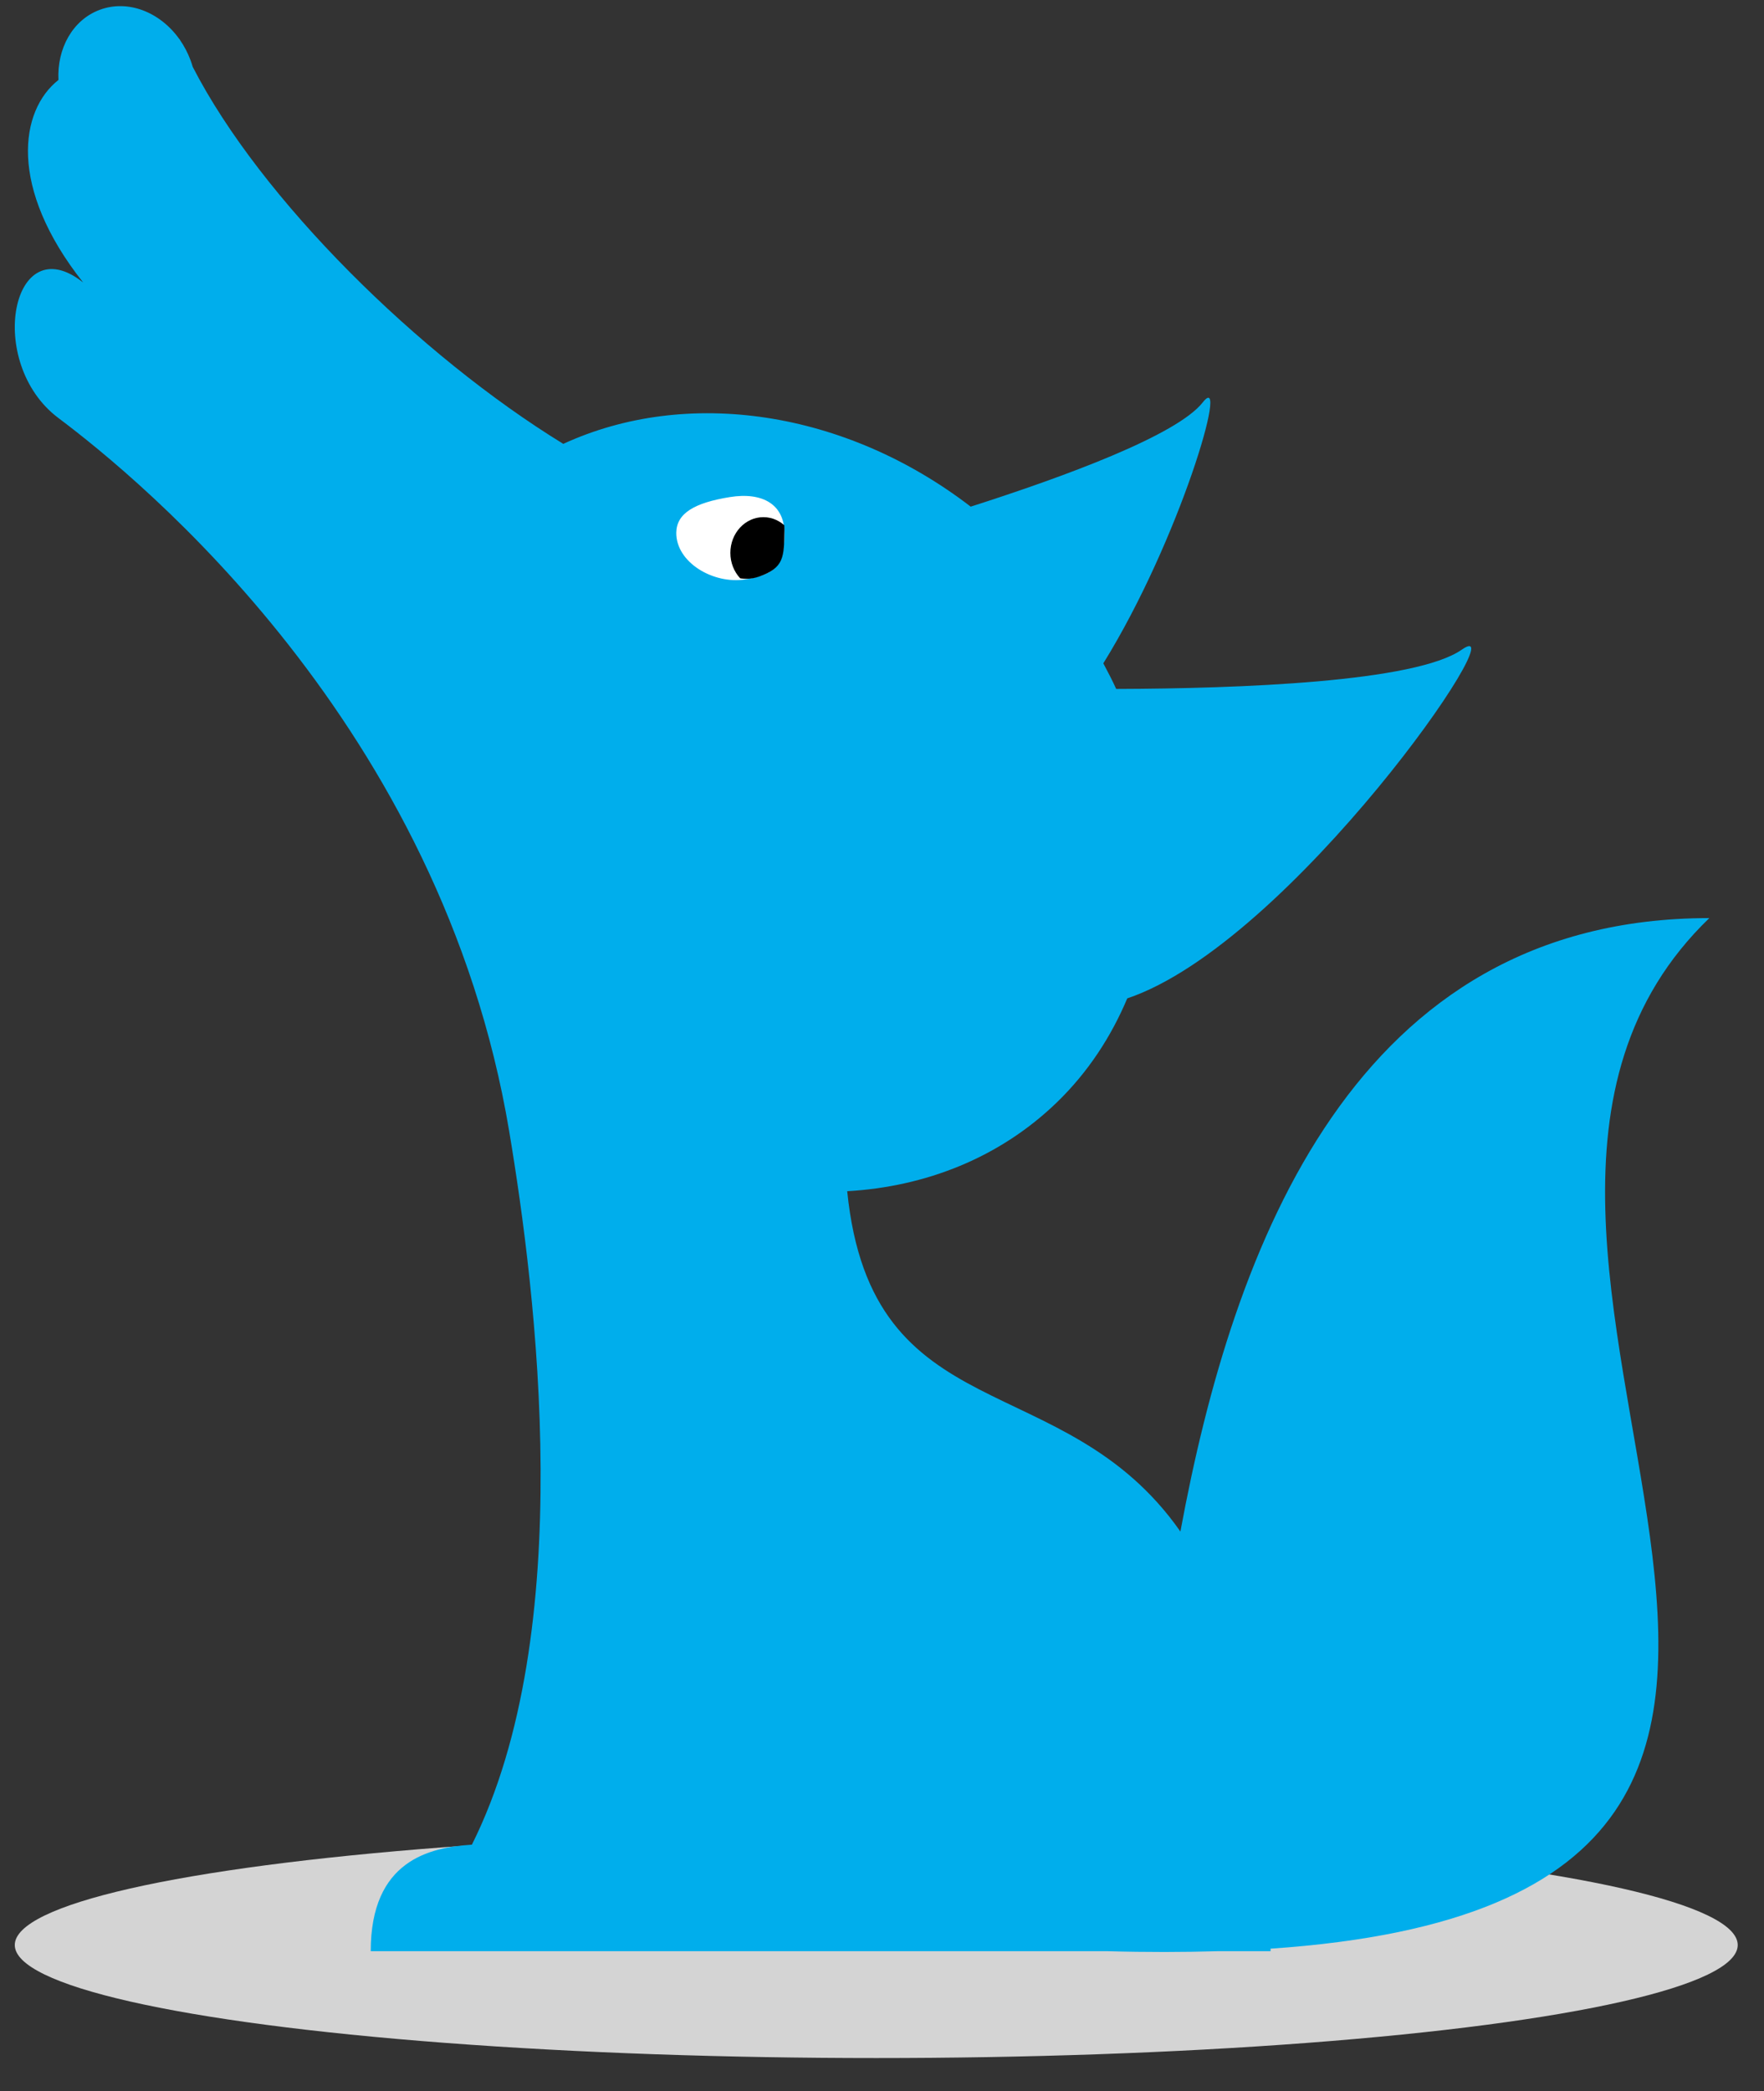
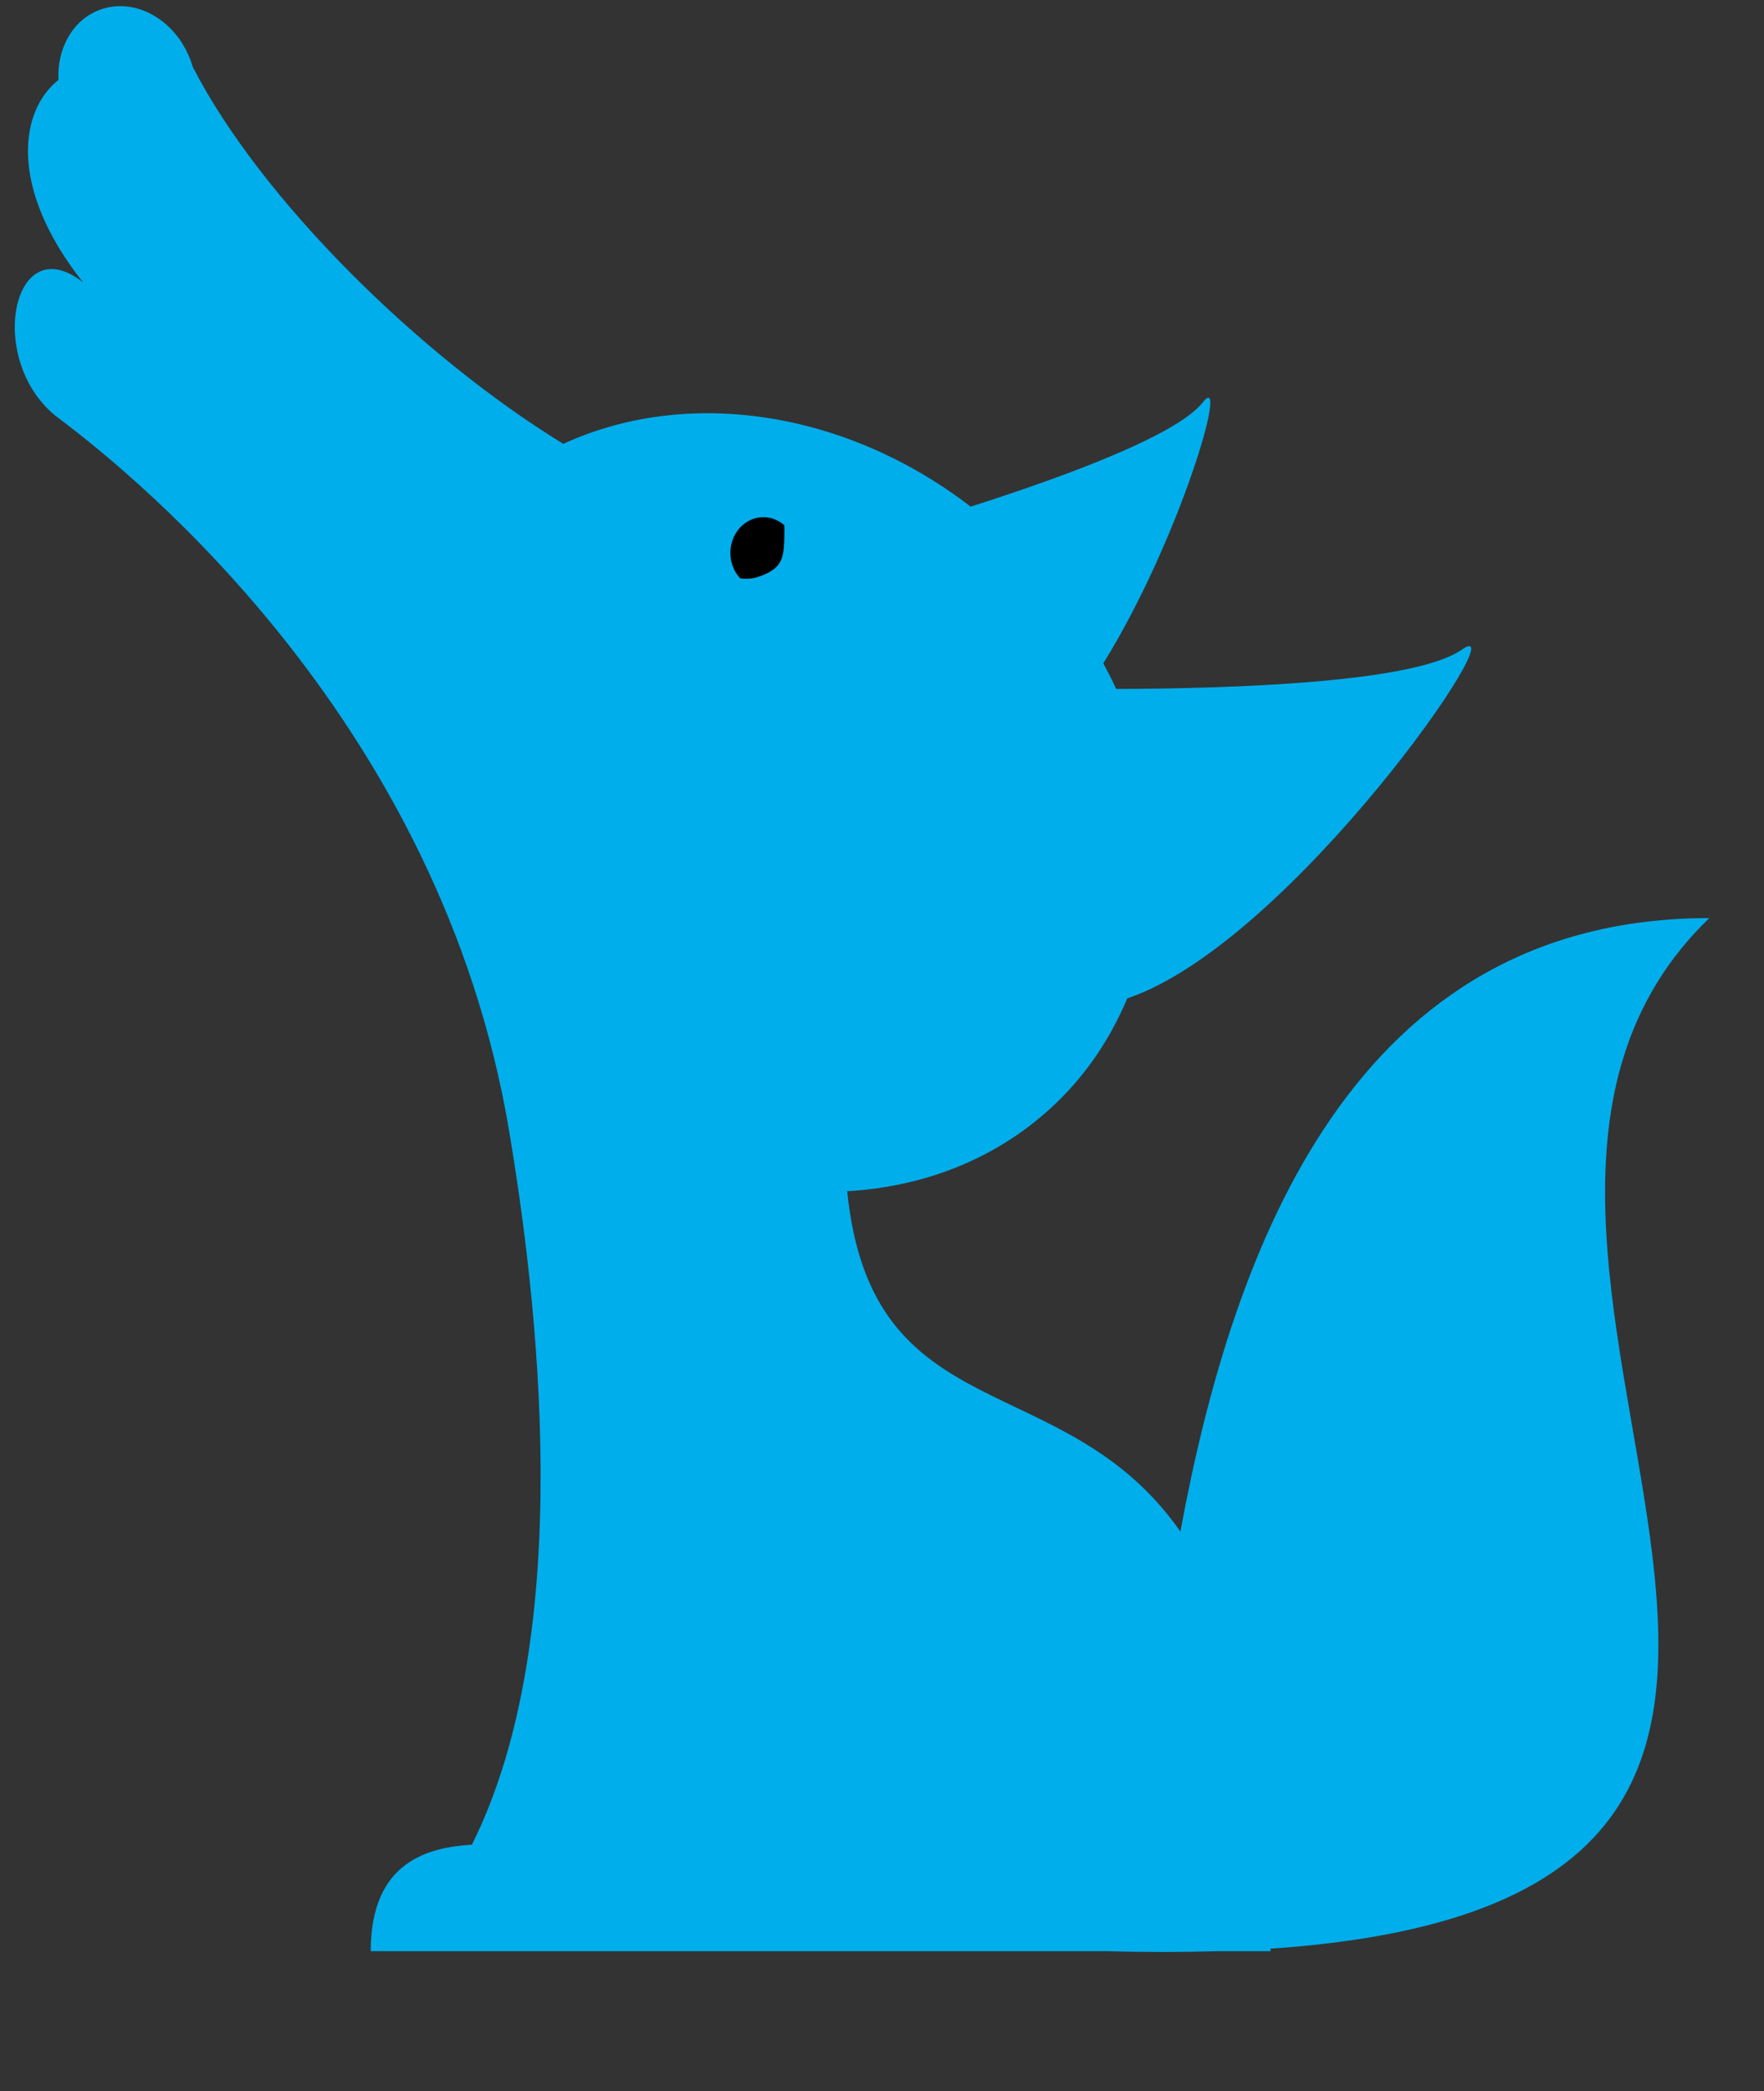
<svg xmlns="http://www.w3.org/2000/svg" xmlns:xlink="http://www.w3.org/1999/xlink" version="1.1" x="0px" y="0px" width="2013.064px" height="2386.283px" viewBox="0 0 2013.064 2386.283" enable-background="new 0 0 2013.064 2386.283" xml:space="preserve">
  <rect x="0" y="0" width="2013.064" height="2386.283" fill="#333333" stroke="none" />
  <g id="Layer_4">
</g>
  <g id="Layer_2">
-     <ellipse fill="#D4D4D4" cx="999.972" cy="2219.315" rx="983.099" ry="128.974" />
    <path fill="#00AEEC" d="M1950.655,1047.563c-404.901,0-543.232,373.308-603.59,699.976   c-133.443-190.665-352.444-112.524-380.242-388.328c89.508-5.132,174.075-38.215,239.419-101.519   c35.388-34.297,61.733-74.693,80.176-118.513c186.562-62.695,448.669-444.741,381.878-397.983   c-53.001,37.113-253.566,44.492-394.506,44.91c-4.457-9.851-9.56-19.545-14.691-29.228   c87.038-140.372,144.835-337.742,113.504-297.785c-29.528,37.67-158.242,84.934-264.863,119.008   C964.497,467.98,783.823,441.553,642.816,506.469C478.768,405.848,297.574,227.476,219.932,76.281   c-0.758-2.617-1.618-5.231-2.596-7.836c-3.079-8.188-7.057-15.725-11.733-22.51c-0.154-0.359-0.319-0.723-0.472-1.081   c0,0-0.094,0.005-0.271,0.015c-21.992-31.048-58.804-45.791-91.218-33.598C82.755,22.861,64.957,55.476,66.704,91.24   c-44.047,34.603-57.756,122.55,28.185,231.09c-81.254-64.544-112.16,91.609-28.308,154.585   c93.289,70.066,436.909,350.461,514.474,813.695c30.886,184.455,78.99,571.167-42.533,814.221   c-48.611,3.038-115.452,18.225-115.452,121.523h840.966c44.86,1.28,86.33,1.163,125.28,0h60.642c0-0.974-0.022-1.898-0.022-2.872   C2324.175,2164.216,1563.362,1420.921,1950.655,1047.563z" />
-     <path fill="#FFFFFF" d="M895.201,609.617c-0.546,34.081-8.542,45.656-44.738,51.494c-36.201,5.837-79.207-19.355-78.684-53.441l0,0   c0.352-22.022,20.785-33.979,61.143-40.486C870.209,561.173,895.724,575.532,895.201,609.617L895.201,609.617z" />
    <g>
      <defs>
        <path id="SVGID_1_" d="M895.202,605.439c-0.45,30.396-0.501,42.528-29.093,52.523c-35.04,12.248-73.084-23.86-72.652-54.26l0,0     c0.449-30.411,20.153-9.178,50.405-25.637C874.112,561.619,895.633,575.04,895.202,605.439L895.202,605.439z" />
      </defs>
      <clipPath id="SVGID_2_">
        <use xlink:href="#SVGID_1_" overflow="visible" />
      </clipPath>
      <path clip-path="url(#SVGID_2_)" d="M908.845,630.848c0,22.514-16.888,40.764-37.688,40.764c-20.796,0-37.665-18.25-37.665-40.764    c0-22.504,16.869-40.759,37.665-40.759C891.957,590.089,908.845,608.344,908.845,630.848z" />
    </g>
  </g>
</svg>